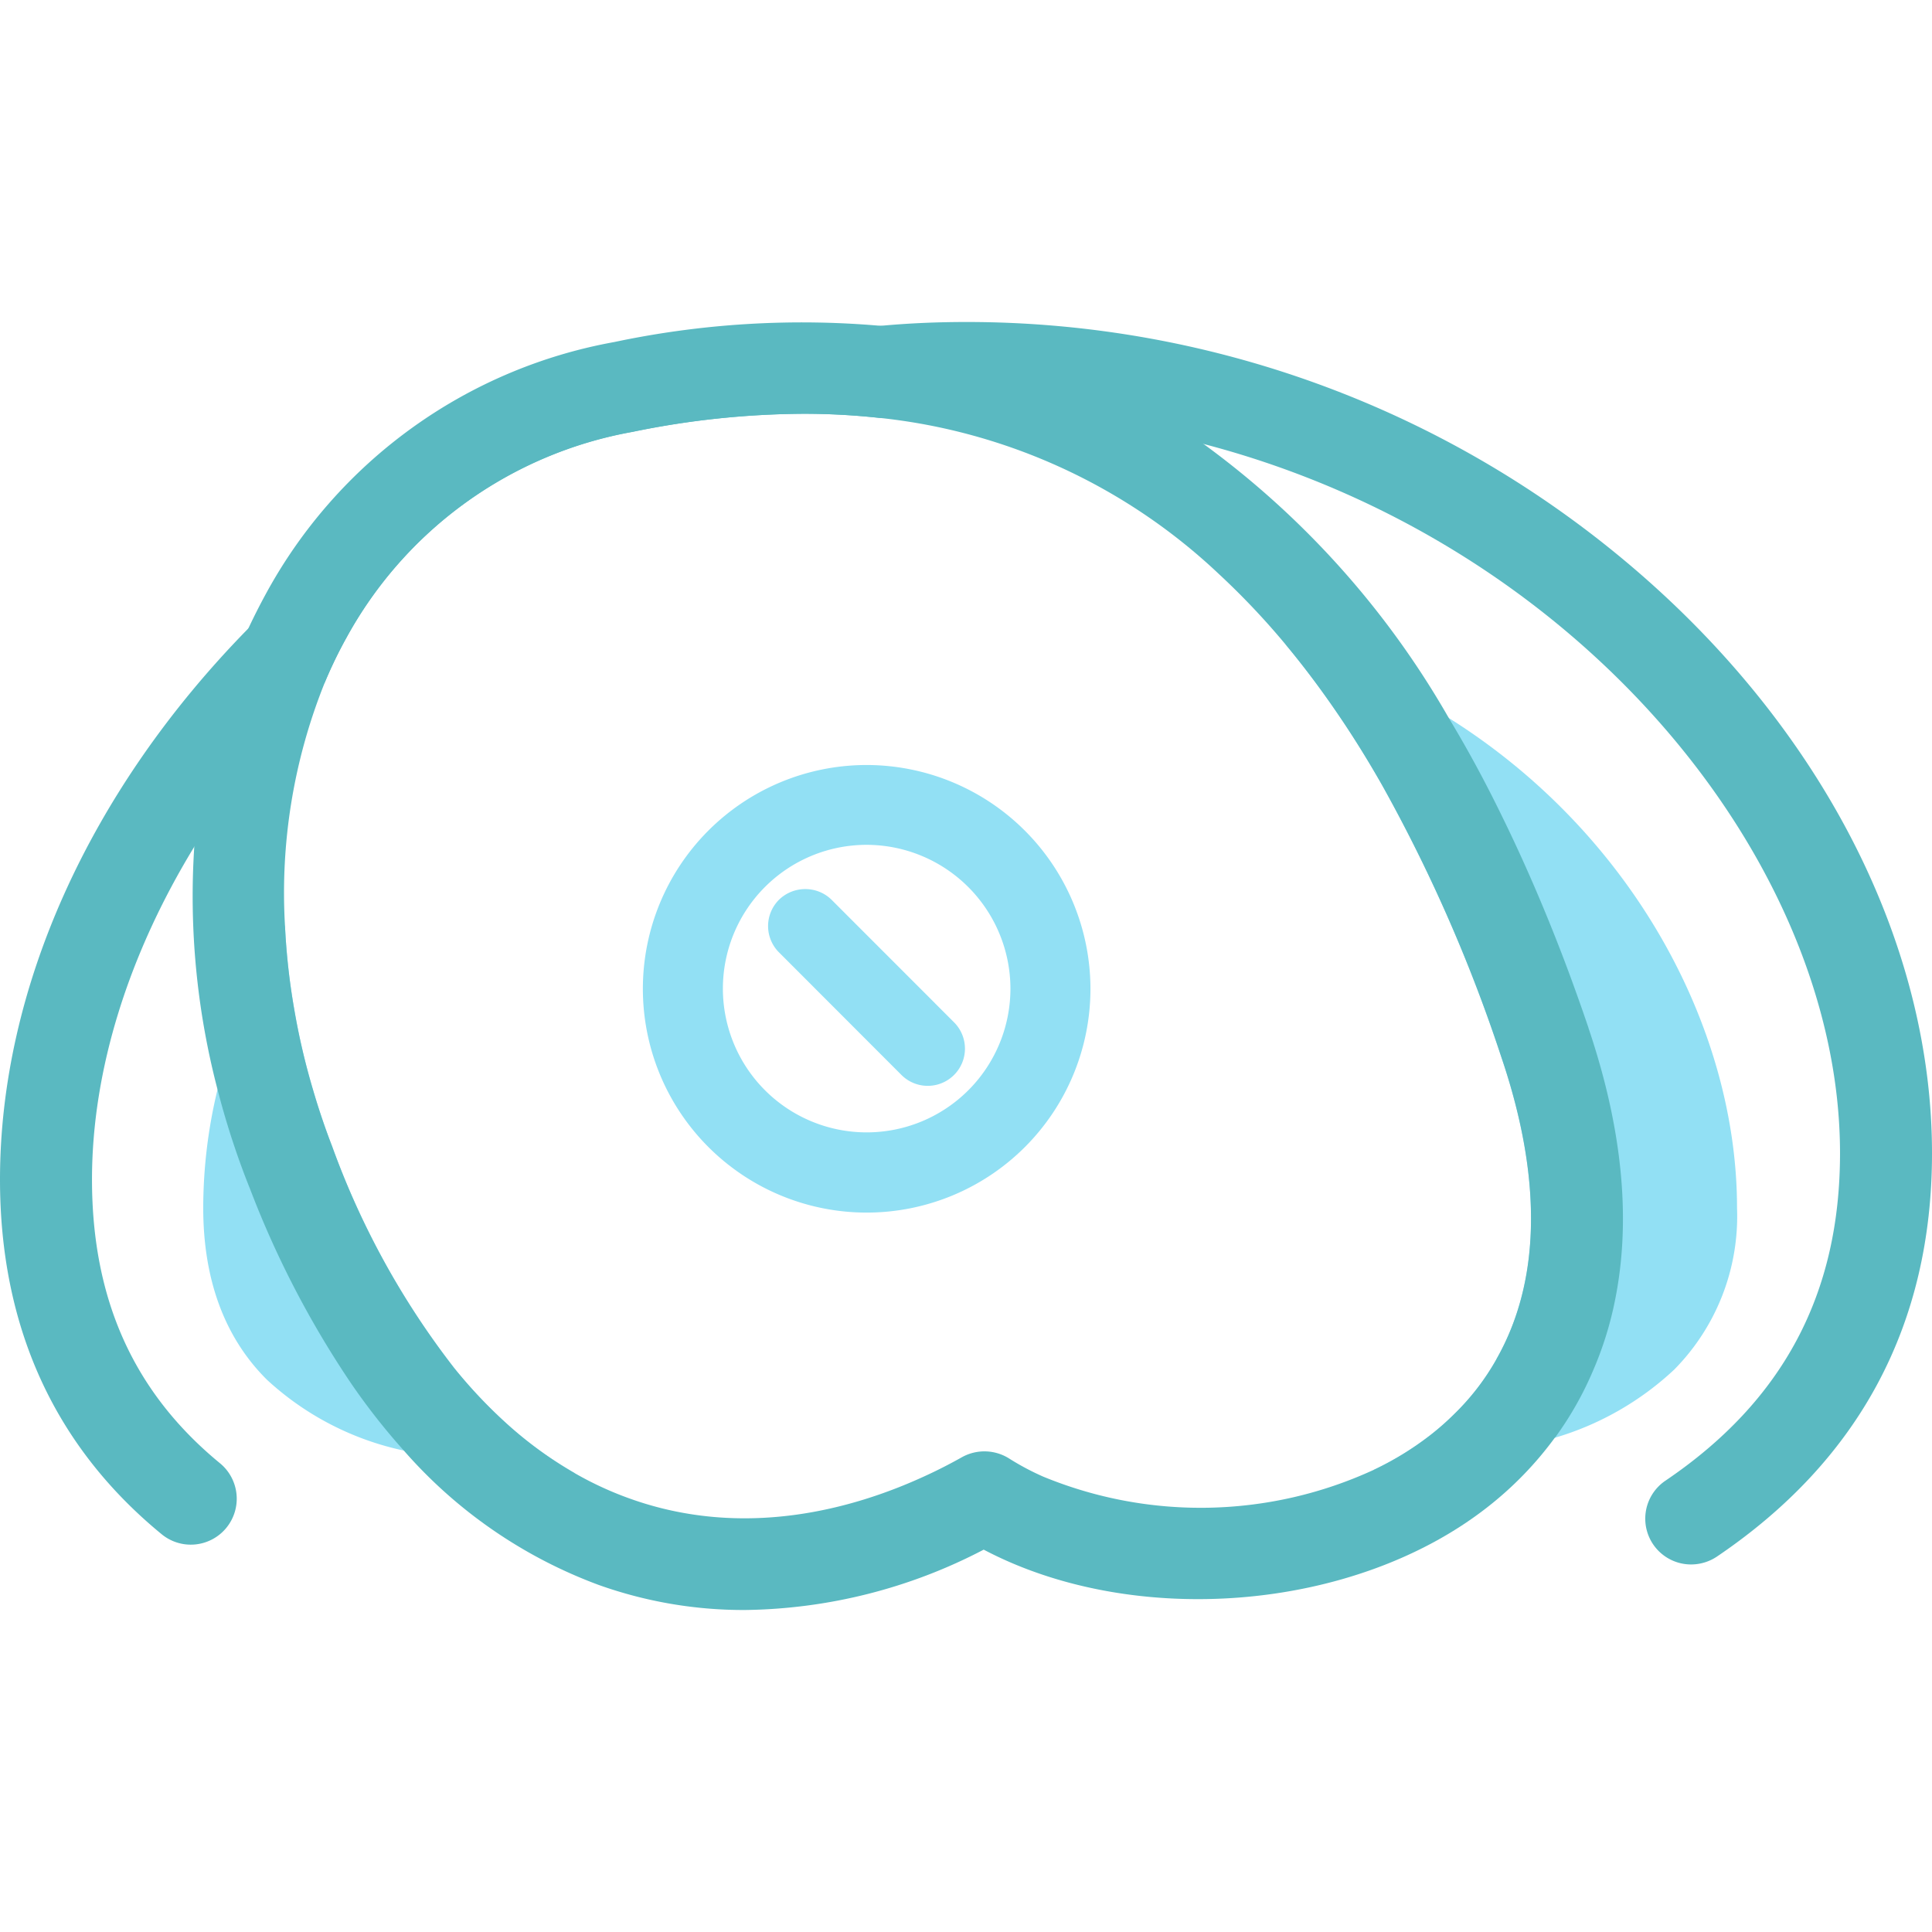
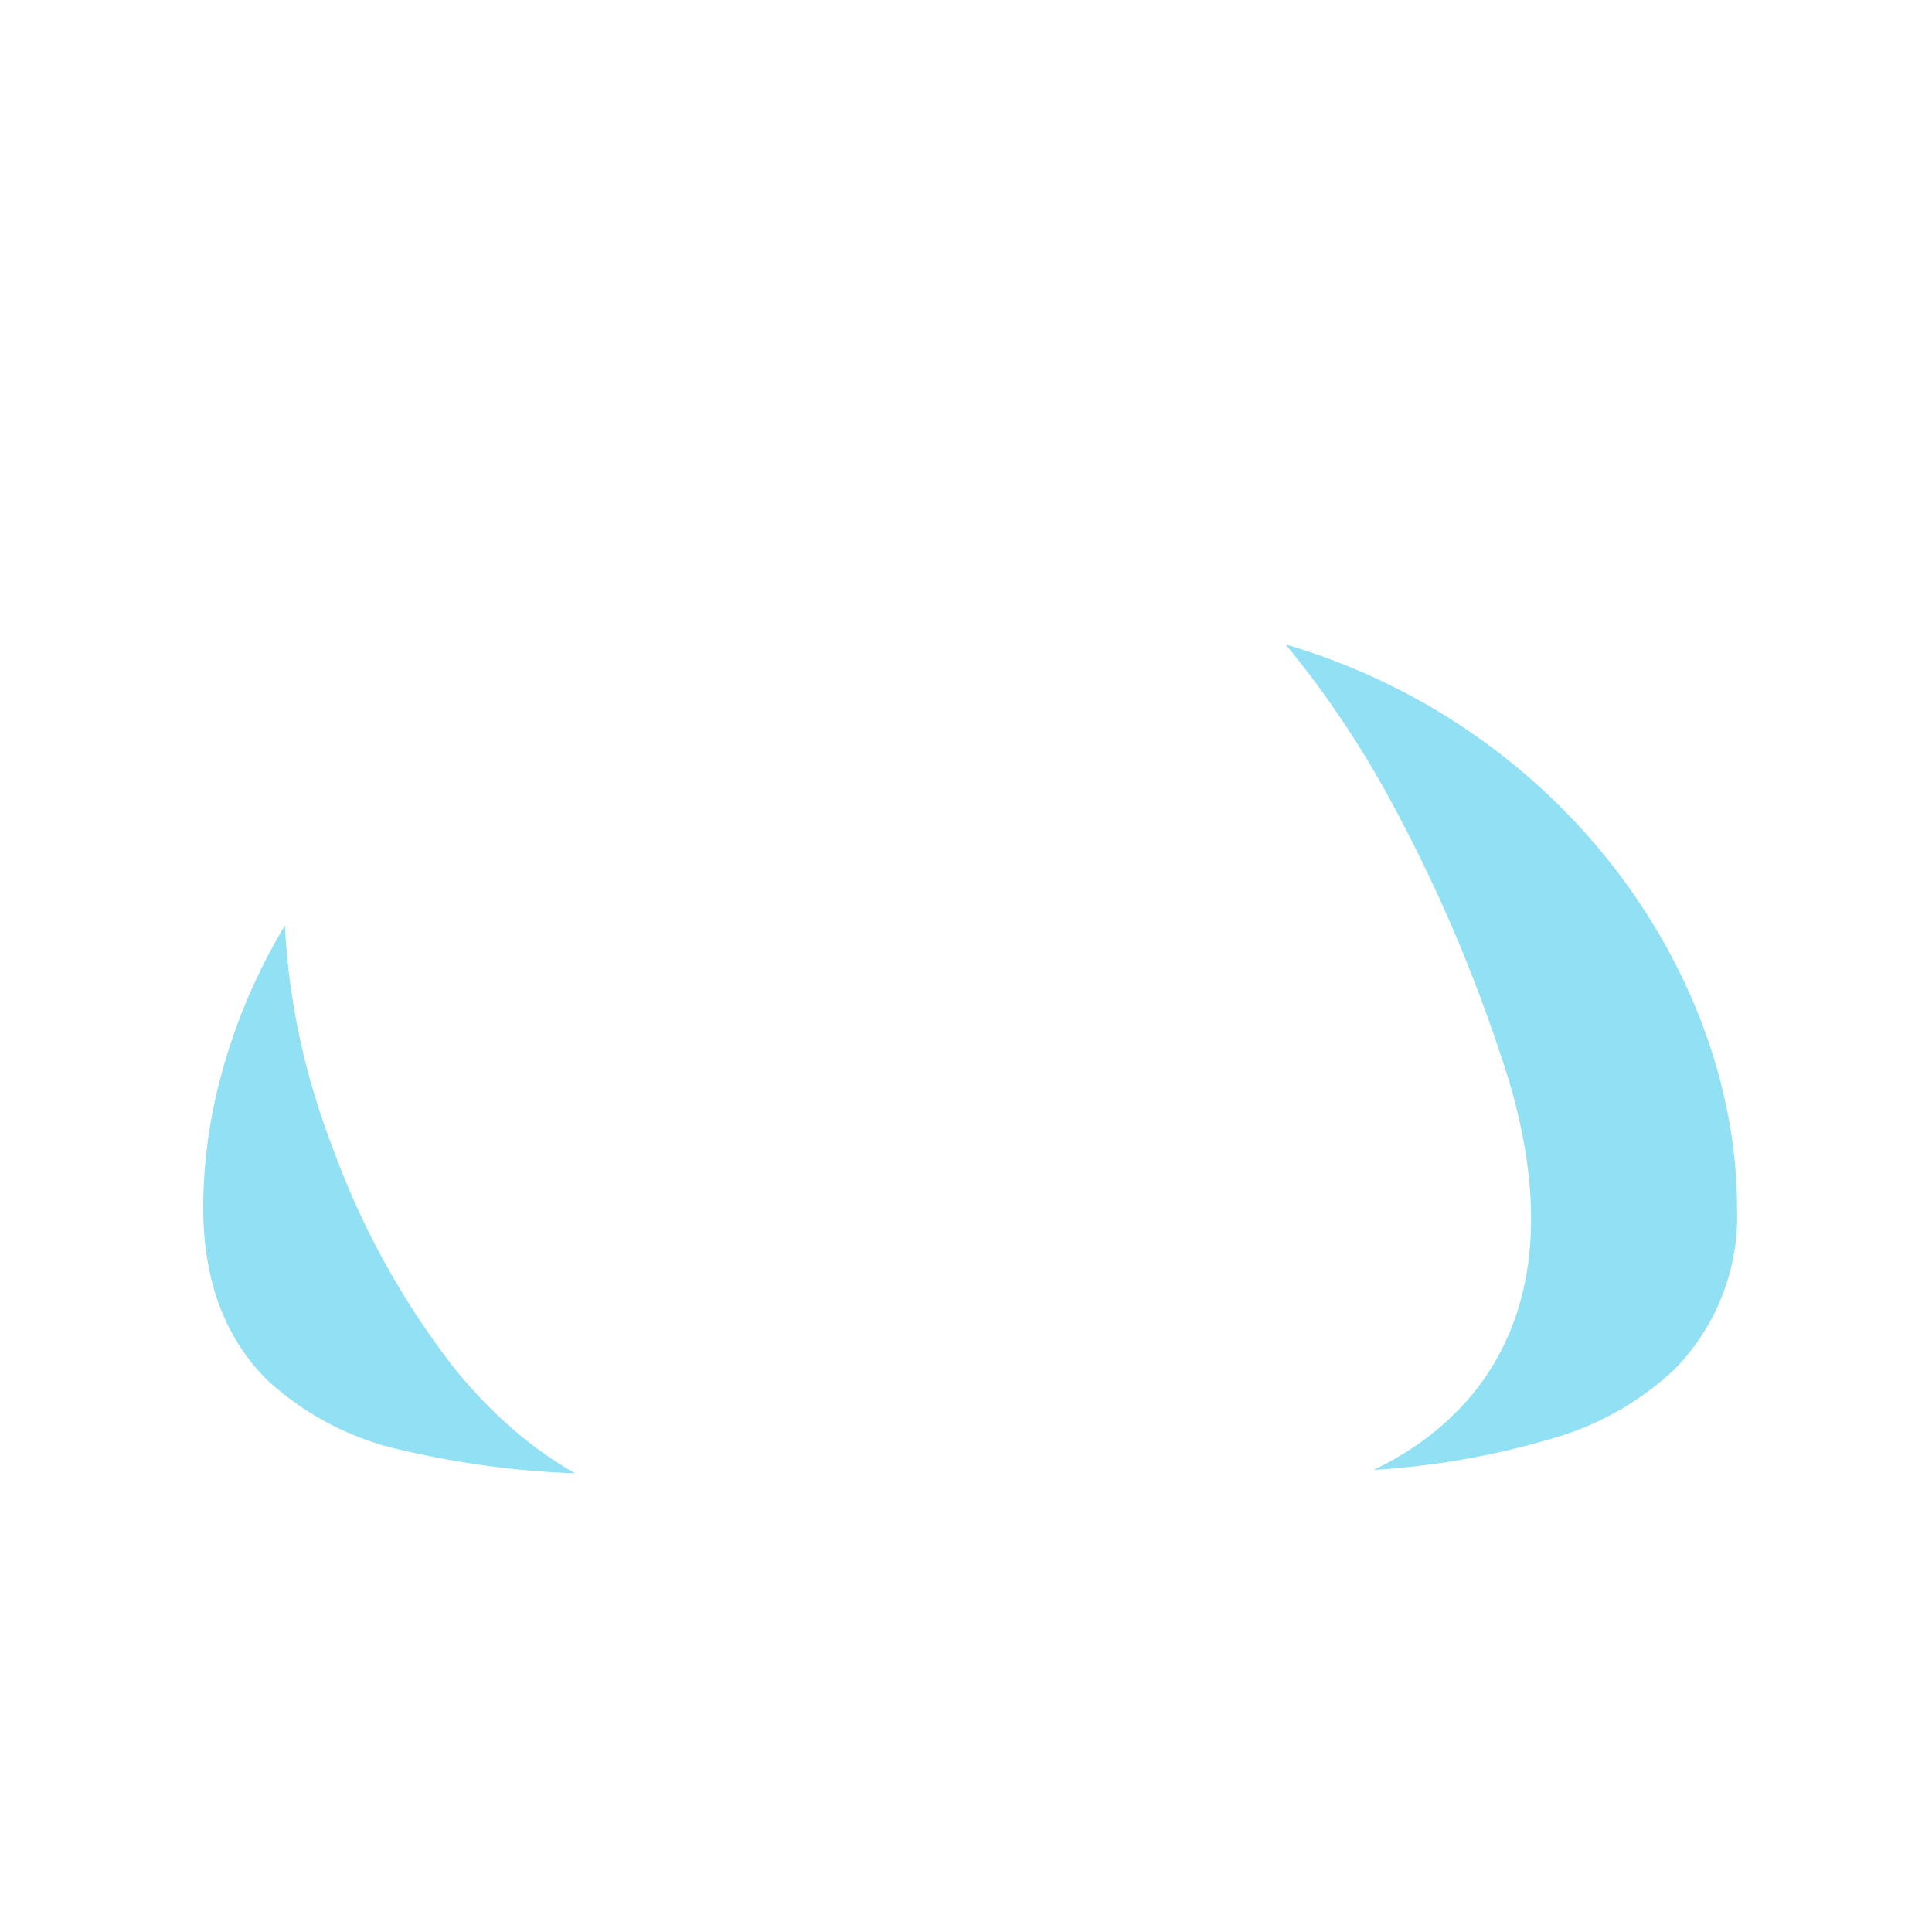
<svg xmlns="http://www.w3.org/2000/svg" width="120" height="120" viewBox="0 0 120 120">
  <g transform="translate(0 2)">
-     <path d="M120,51.631c0,10.639-4.5,19.058-13.352,25.047a2.886,2.886,0,0,1-1.6.493,2.845,2.845,0,0,1-1.609-5.2c7.295-4.935,10.848-11.588,10.848-20.339,0-18.081-16.153-37.955-39.534-44.057A58.367,58.367,0,0,0,60,5.694a52.434,52.434,0,0,0-5.352.266A43.04,43.04,0,0,0,49.9,5.7a53.617,53.617,0,0,0-10.619,1.12,25.342,25.342,0,0,0-17.772,12.8,27.742,27.742,0,0,0-1.343,2.781,55.029,55.029,0,0,0-8.1,10.193C8,39.255,5.714,46.43,5.714,53.263c0,7.461,2.6,13.231,7.953,17.625a2.853,2.853,0,1,1-3.639,4.395C3.371,69.816,0,62.4,0,53.263,0,41.381,5.59,29.052,15.429,19.029c.723-.731,1.457-1.452,2.218-2.154A62.64,62.64,0,0,1,54.705.237C56.457.075,58.228,0,60,0a63.727,63.727,0,0,1,42.305,16.021C113.552,25.986,120,38.97,120,51.631" transform="translate(0 18)" fill="#5ab9c1" />
    <path d="M89.99,24.591a40.511,40.511,0,0,0-10.143-4.565q1.614,1.937,3.124,4.138,1.5,2.178,2.886,4.622a96.527,96.527,0,0,1,7.4,16.885c2.562,7.554,2.438,13.923-.305,18.744a14.979,14.979,0,0,1-2.629,3.417,16.233,16.233,0,0,1-1.476,1.3A18.922,18.922,0,0,1,85.314,71.3a49.666,49.666,0,0,0,11.257-2h.01a18.468,18.468,0,0,0,7.409-4.233,13.557,13.557,0,0,0,3.9-10.042c0-11.123-6.457-23.243-17.9-30.428" transform="translate(0 18)" fill="#92e0f4" />
    <path d="M28.2,64.957a50.263,50.263,0,0,1-7.562-13.734c-.447-1.157-.838-2.315-1.181-3.483a42.8,42.8,0,0,1-1.19-5.106A41.376,41.376,0,0,1,17.7,37.48a36.222,36.222,0,0,0-4.191,10.2,31.373,31.373,0,0,0-.886,7.337c0,4.48,1.334,8.077,3.963,10.687a18.071,18.071,0,0,0,8.5,4.394,56.215,56.215,0,0,0,10.638,1.414A24.409,24.409,0,0,1,31.333,68.3,30.25,30.25,0,0,1,28.2,64.957" transform="translate(0 18)" fill="#92e0f4" />
-     <path d="M98.666,43.849q-.728-2.149-1.5-4.186-1.815-4.768-3.876-8.969-1.572-3.231-3.305-6.1A54.558,54.558,0,0,0,74.752,7.574,41.315,41.315,0,0,0,54.7.238,56.238,56.238,0,0,0,38.162,1.243,30.864,30.864,0,0,0,16.514,16.885c-.381.7-.743,1.414-1.086,2.145A38.8,38.8,0,0,0,12.066,32.6a47.4,47.4,0,0,0,1.448,15.081A50.442,50.442,0,0,0,15.3,53.264c.076.19.143.37.219.551A59.4,59.4,0,0,0,21.79,65.9a40.633,40.633,0,0,0,3.295,4.2,29.806,29.806,0,0,0,12.1,8.343A26.762,26.762,0,0,0,46.266,80,32.8,32.8,0,0,0,61.1,76.251c9.324,4.917,22.981,3.863,31.286-2.638a21.8,21.8,0,0,0,4.19-4.318h.01A20.87,20.87,0,0,0,98.9,65.242a21.643,21.643,0,0,0,1.438-4.613c.867-4.413.639-9.937-1.676-16.78M92.952,64.416a15.023,15.023,0,0,1-2.629,3.417,16.224,16.224,0,0,1-1.476,1.3A18.869,18.869,0,0,1,85.314,71.3a25.685,25.685,0,0,1-20.514.418,16.094,16.094,0,0,1-2.124-1.13,2.877,2.877,0,0,0-2.933-.076c-.677.38-1.458.788-2.334,1.187C53,73.727,46.219,75.625,39.123,73.081a21.07,21.07,0,0,1-3.4-1.566,24.367,24.367,0,0,1-4.39-3.217A30.25,30.25,0,0,1,28.2,64.957a50.271,50.271,0,0,1-7.562-13.733c-.448-1.158-.838-2.316-1.181-3.484a43,43,0,0,1-1.191-5.106A41.758,41.758,0,0,1,17.7,37.48a34.948,34.948,0,0,1,2.467-15.071,27.742,27.742,0,0,1,1.343-2.781,25.347,25.347,0,0,1,17.771-12.8A53.632,53.632,0,0,1,49.9,5.7a43.037,43.037,0,0,1,4.743.257,36.2,36.2,0,0,1,21.048,9.681,46.933,46.933,0,0,1,4.152,4.384q1.614,1.937,3.124,4.138,1.5,2.18,2.886,4.622a96.593,96.593,0,0,1,7.4,16.885c2.562,7.555,2.438,13.923-.305,18.745" transform="translate(0 18)" fill="#5ab9c1" />
-     <path d="M53.83,27.516a13.9,13.9,0,1,0,13.9,13.9,13.915,13.915,0,0,0-13.9-13.9m8.93,13.9a8.93,8.93,0,1,1-8.93-8.942,8.947,8.947,0,0,1,8.93,8.942" transform="translate(0 18)" fill="#92e0f4" />
-     <path d="M51.652,35.888a2.318,2.318,0,0,0-1.633-.665h0a2.328,2.328,0,0,0-1.637.665,2.309,2.309,0,0,0,0,3.263l7.627,7.635a2.311,2.311,0,0,0,3.27-3.266Z" transform="translate(0 18)" fill="#92e0f4" />
-     <rect width="120" height="120" transform="translate(0 -2)" fill="none" />
  </g>
</svg>